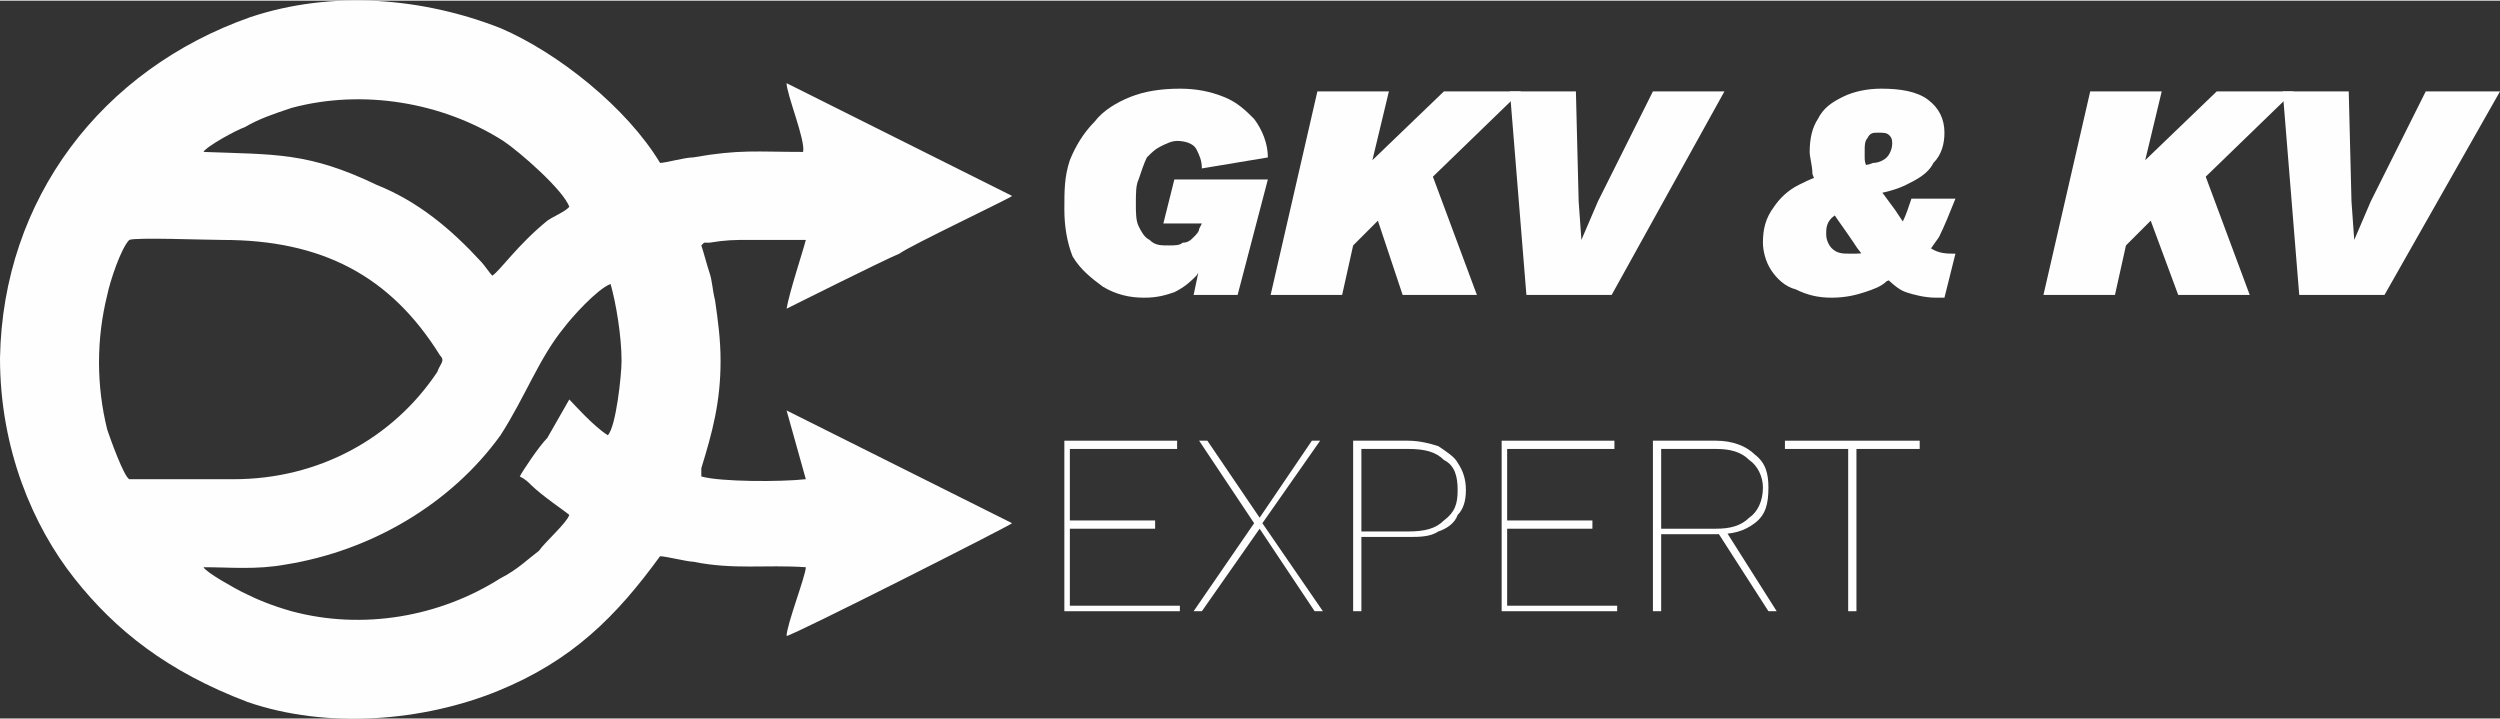
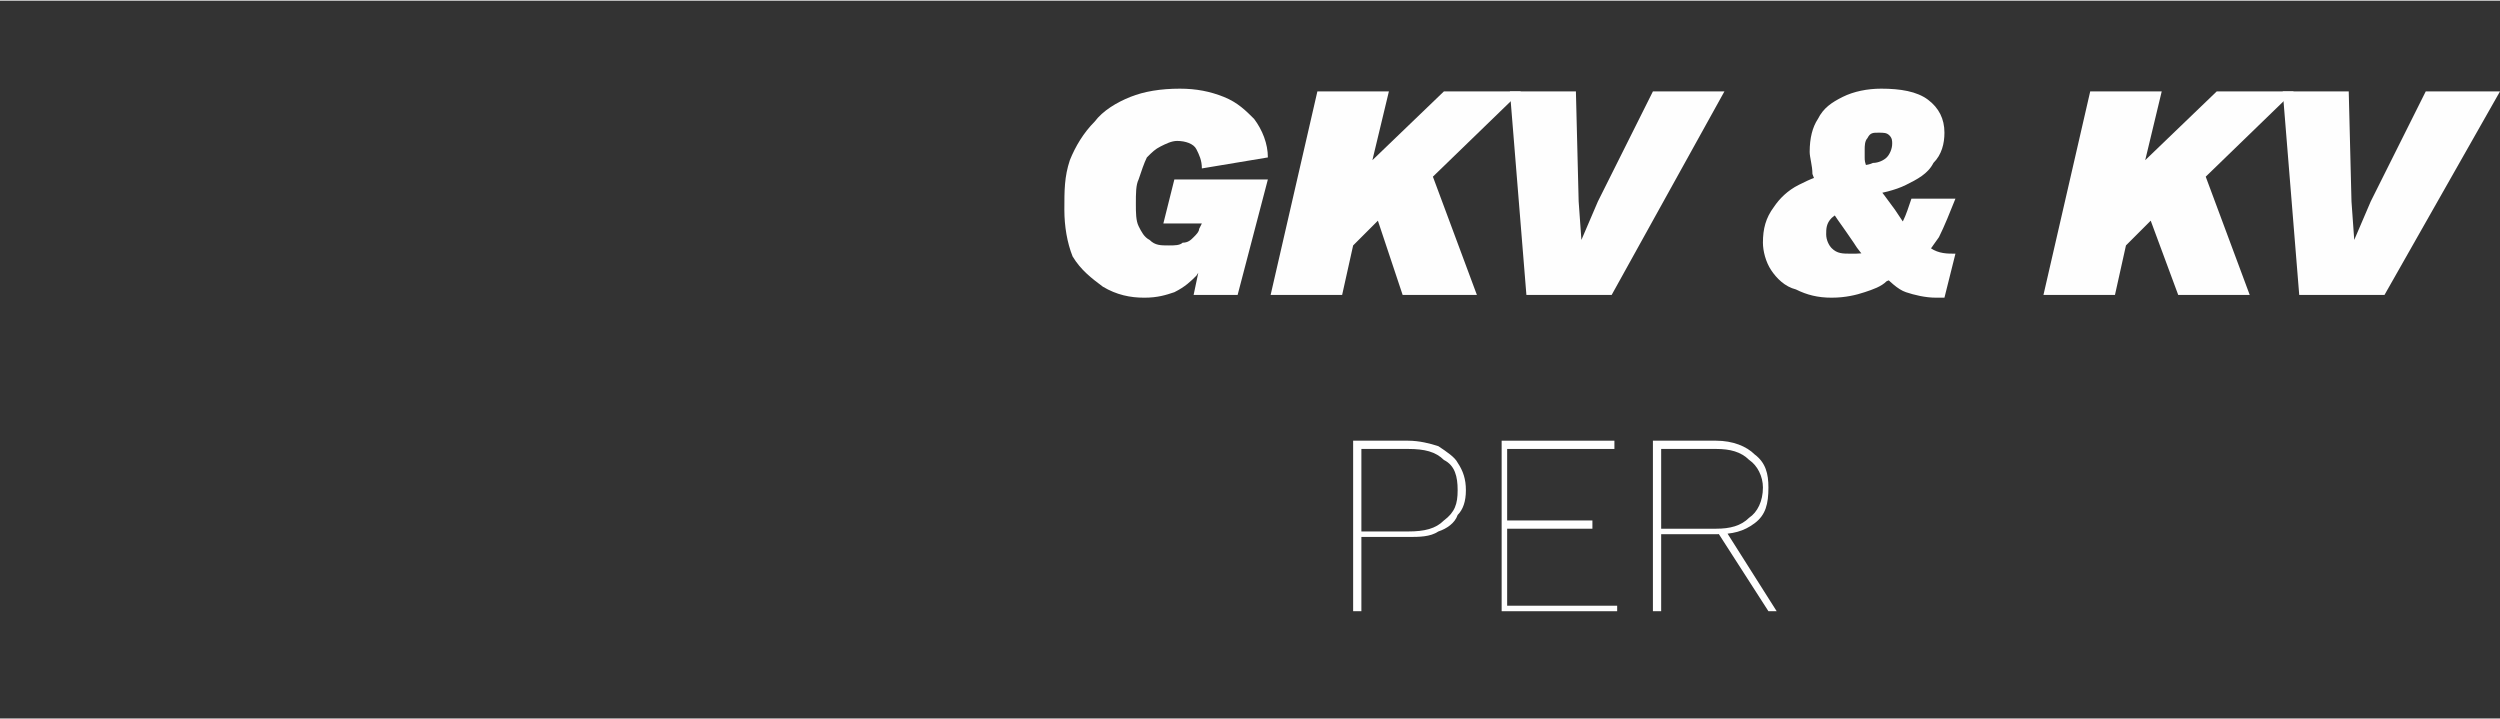
<svg xmlns="http://www.w3.org/2000/svg" xml:space="preserve" width="810px" height="233px" fill-rule="evenodd" clip-rule="evenodd" viewBox="0 0 909 261">
  <rect x="0" y="0" width="909" height="261" fill="#333333" stroke="none" />
  <g id="Ebene_x0020_1">
-     <path fill="#FEFEFE" d="M221 158c-5,-3 -13,-12 -14,-13l-8 14c-3,3 -9,12 -10,14 2,1 3,2 4,3 4,4 13,10 14,11 -1,3 -9,10 -11,13 -4,3 -8,7 -14,10 -22,14 -50,19 -76,12 -7,-2 -12,-4 -18,-7 -2,-1 -13,-7 -14,-9 10,0 19,1 30,-1 31,-5 60,-22 78,-47 9,-14 14,-28 23,-39 3,-4 12,-14 17,-16 2,7 4,19 4,28 0,5 -2,24 -5,27zm-136 16l-38 0c-2,-1 -7,-15 -8,-18 -4,-16 -4,-33 0,-49 1,-5 5,-17 8,-20 2,-1 28,0 34,0 36,0 61,13 79,42 2,2 0,3 -1,6 -16,24 -43,39 -74,39l0 0zm-11 -119c1,-2 12,-8 15,-9 5,-3 11,-5 17,-7 26,-7 55,-2 77,12 6,4 22,18 24,24 -2,2 -5,3 -8,5 -11,9 -17,18 -20,20 -1,-1 -3,-4 -4,-5 -11,-12 -23,-22 -38,-28 -25,-12 -37,-11 -63,-12zm166 147c2,0 10,2 12,2 15,3 26,1 41,2 0,3 -7,21 -7,25 2,0 81,-40 82,-41l-82 -41 7 25c-9,1 -31,1 -38,-1l0 -3c4,-13 7,-24 7,-39 0,-8 -1,-15 -2,-22 -1,-4 -1,-7 -2,-10 -1,-3 -2,-7 -3,-10l1 -1c1,0 2,0 2,0 6,-1 9,-1 14,-1 7,0 14,0 21,0 -1,4 -6,19 -7,25 2,-1 36,-18 41,-20 4,-3 40,-20 41,-21l-82 -41c0,4 7,21 6,25 -17,0 -23,-1 -40,2 -3,0 -10,2 -12,2 -12,-20 -37,-40 -58,-49 -28,-11 -61,-14 -91,-4 -54,19 -90,66 -91,124 0,33 12,61 27,80 15,19 34,34 63,45 29,10 64,7 91,-4 27,-11 43,-27 59,-49l0 0z" />
    <path fill="#FEFEFE" fill-rule="nonzero" d="M416 108c-5,0 -10,-1 -15,-4 -4,-3 -8,-6 -11,-11 -2,-5 -3,-11 -3,-17 0,-7 0,-12 2,-18 2,-5 5,-10 9,-14 3,-4 8,-7 13,-9 5,-2 11,-3 18,-3 6,0 11,1 16,3 5,2 8,5 11,8 3,4 5,9 5,14l-24 4c0,-3 -1,-5 -2,-7 -1,-2 -4,-3 -7,-3 -2,0 -4,1 -6,2 -2,1 -3,2 -5,4 -1,2 -2,5 -3,8 -1,2 -1,5 -1,9 0,3 0,6 1,8 1,2 2,4 4,5 2,2 4,2 7,2 2,0 4,0 5,-1 2,0 3,-1 4,-2 1,-1 2,-2 2,-3l1 -2 -14 0 4 -16 34 0 -11 42 -16 0 4 -19 2 2c-1,4 -3,7 -5,10 -2,2 -4,4 -8,6 -3,1 -6,2 -11,2z" />
    <polygon id="1" fill="#FEFEFE" fill-rule="nonzero" points="462,107 479,33 505,33 499,58 525,33 553,33 521,64 537,107 510,107 501,80 492,89 488,107 " />
    <polygon id="2" fill="#FEFEFE" fill-rule="nonzero" points="627,33 586,107 555,107 549,33 573,33 574,73 575,87 581,73 601,33 " />
    <path id="3" fill="#FEFEFE" fill-rule="nonzero" d="M666 108c-5,0 -9,-1 -13,-3 -4,-1 -7,-4 -9,-7 -2,-3 -3,-7 -3,-10 0,-5 1,-9 4,-13 2,-3 5,-6 9,-8 4,-2 8,-4 13,-4l6 -3c3,0 6,0 8,-1 2,0 4,-1 5,-2 1,-1 2,-3 2,-5 0,-1 0,-2 -1,-3 -1,-1 -2,-1 -4,-1 -2,0 -3,0 -4,2 -1,1 -1,3 -1,4 0,1 0,2 0,3 0,1 0,2 1,4 1,1 2,3 3,6 2,2 4,5 7,9 2,3 4,6 6,9 3,2 5,4 7,5 3,2 6,2 9,2l-4 16 -3 0c-4,0 -8,-1 -11,-2 -3,-1 -6,-4 -9,-7 -3,-3 -7,-6 -10,-11 -4,-6 -8,-11 -10,-15 -2,-4 -4,-7 -5,-10 0,-3 -1,-6 -1,-8 0,-5 1,-9 3,-12 2,-4 5,-6 9,-8 4,-2 9,-3 14,-3 7,0 13,1 17,4 4,3 6,7 6,12 0,4 -1,8 -4,11 -2,4 -6,6 -10,8 -4,2 -9,3 -14,4l-1 3c-3,1 -5,1 -7,2 -2,1 -4,2 -5,3 -2,2 -2,4 -2,6 0,2 1,4 2,5 2,2 4,2 7,2 3,0 5,0 7,-1 1,-1 3,-3 5,-5l3 -1c1,-1 3,-3 4,-5 1,-2 2,-5 3,-8l16 0c-2,5 -4,10 -6,14 -3,4 -5,8 -9,10l-2 1c-3,2 -5,4 -8,5 -2,2 -5,3 -8,4 -3,1 -7,2 -12,2z" />
    <polygon id="4" fill="#FEFEFE" fill-rule="nonzero" points="743,107 760,33 786,33 780,58 806,33 834,33 802,64 818,107 792,107 782,80 773,89 769,107 " />
    <polygon id="5" fill="#FEFEFE" fill-rule="nonzero" points="909,33 867,107 836,107 830,33 854,33 855,73 856,87 862,73 882,33 " />
-     <polygon fill="#FEFEFE" fill-rule="nonzero" points="387,222 387,160 428,160 428,163 389,163 389,189 420,189 420,192 389,192 389,220 429,220 429,222 " />
-     <polygon id="1" fill="#FEFEFE" fill-rule="nonzero" points="481,222 478,222 458,192 437,222 434,222 456,190 436,160 439,160 458,188 477,160 480,160 459,190 " />
    <path id="2" fill="#FEFEFE" fill-rule="nonzero" d="M512 160c4,0 8,1 11,2 3,2 6,4 7,6 2,3 3,6 3,10 0,4 -1,7 -3,9 -1,3 -4,5 -7,6 -3,2 -7,2 -11,2l-17 0 0 27 -3 0 0 -62 20 0zm0 33c6,0 10,-1 13,-4 4,-3 5,-6 5,-11 0,-5 -1,-9 -5,-11 -3,-3 -7,-4 -13,-4l-17 0 0 30 17 0z" />
    <polygon id="3" fill="#FEFEFE" fill-rule="nonzero" points="546,222 546,160 587,160 587,163 548,163 548,189 579,189 579,192 548,192 548,220 588,220 588,222 " />
    <path id="4" fill="#FEFEFE" fill-rule="nonzero" d="M624 160c6,0 11,2 14,5 4,3 5,7 5,12 0,6 -1,10 -5,13 -4,3 -8,4 -14,4l-1 0 -19 0 0 28 -3 0 0 -62 23 0zm0 32c5,0 9,-1 12,-4 3,-2 5,-6 5,-11 0,-4 -2,-8 -5,-10 -3,-3 -7,-4 -12,-4l-20 0 0 29 20 0zm3 0l19 30 -3 0 -18 -28 2 -2z" />
-     <polygon id="5" fill="#FEFEFE" fill-rule="nonzero" points="698,160 698,163 675,163 675,222 672,222 672,163 649,163 649,160 " />
  </g>
</svg>